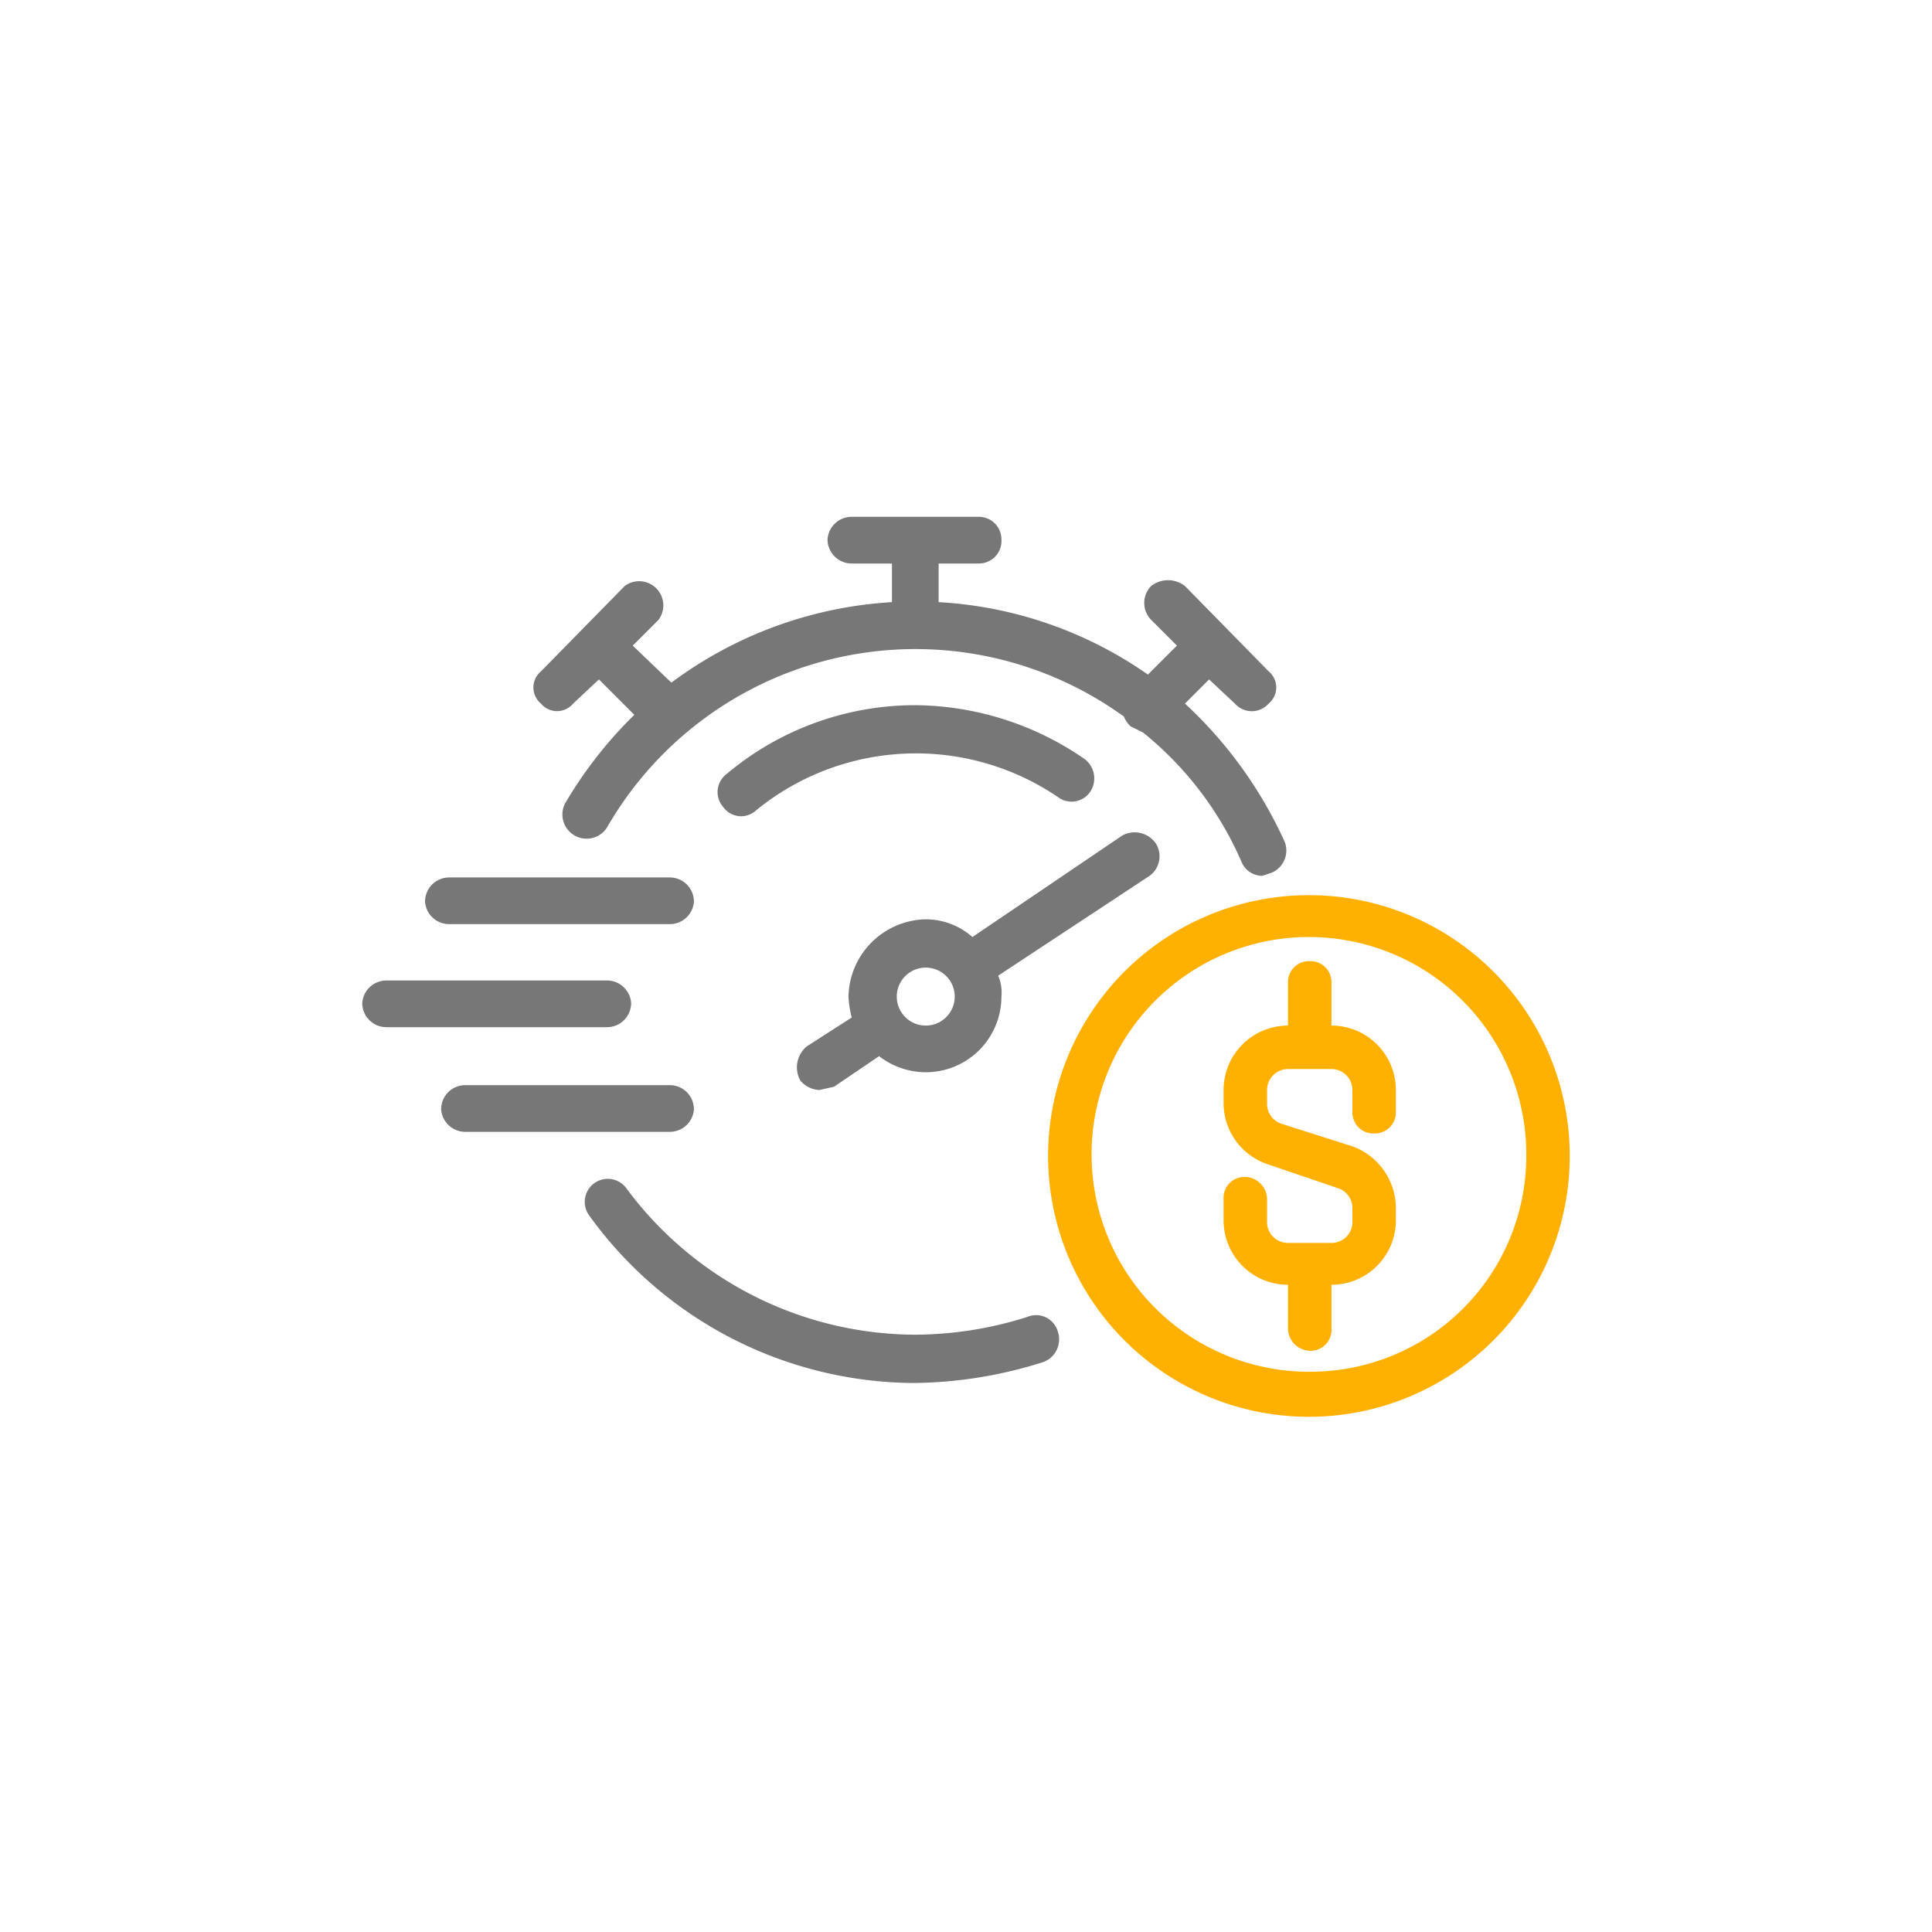
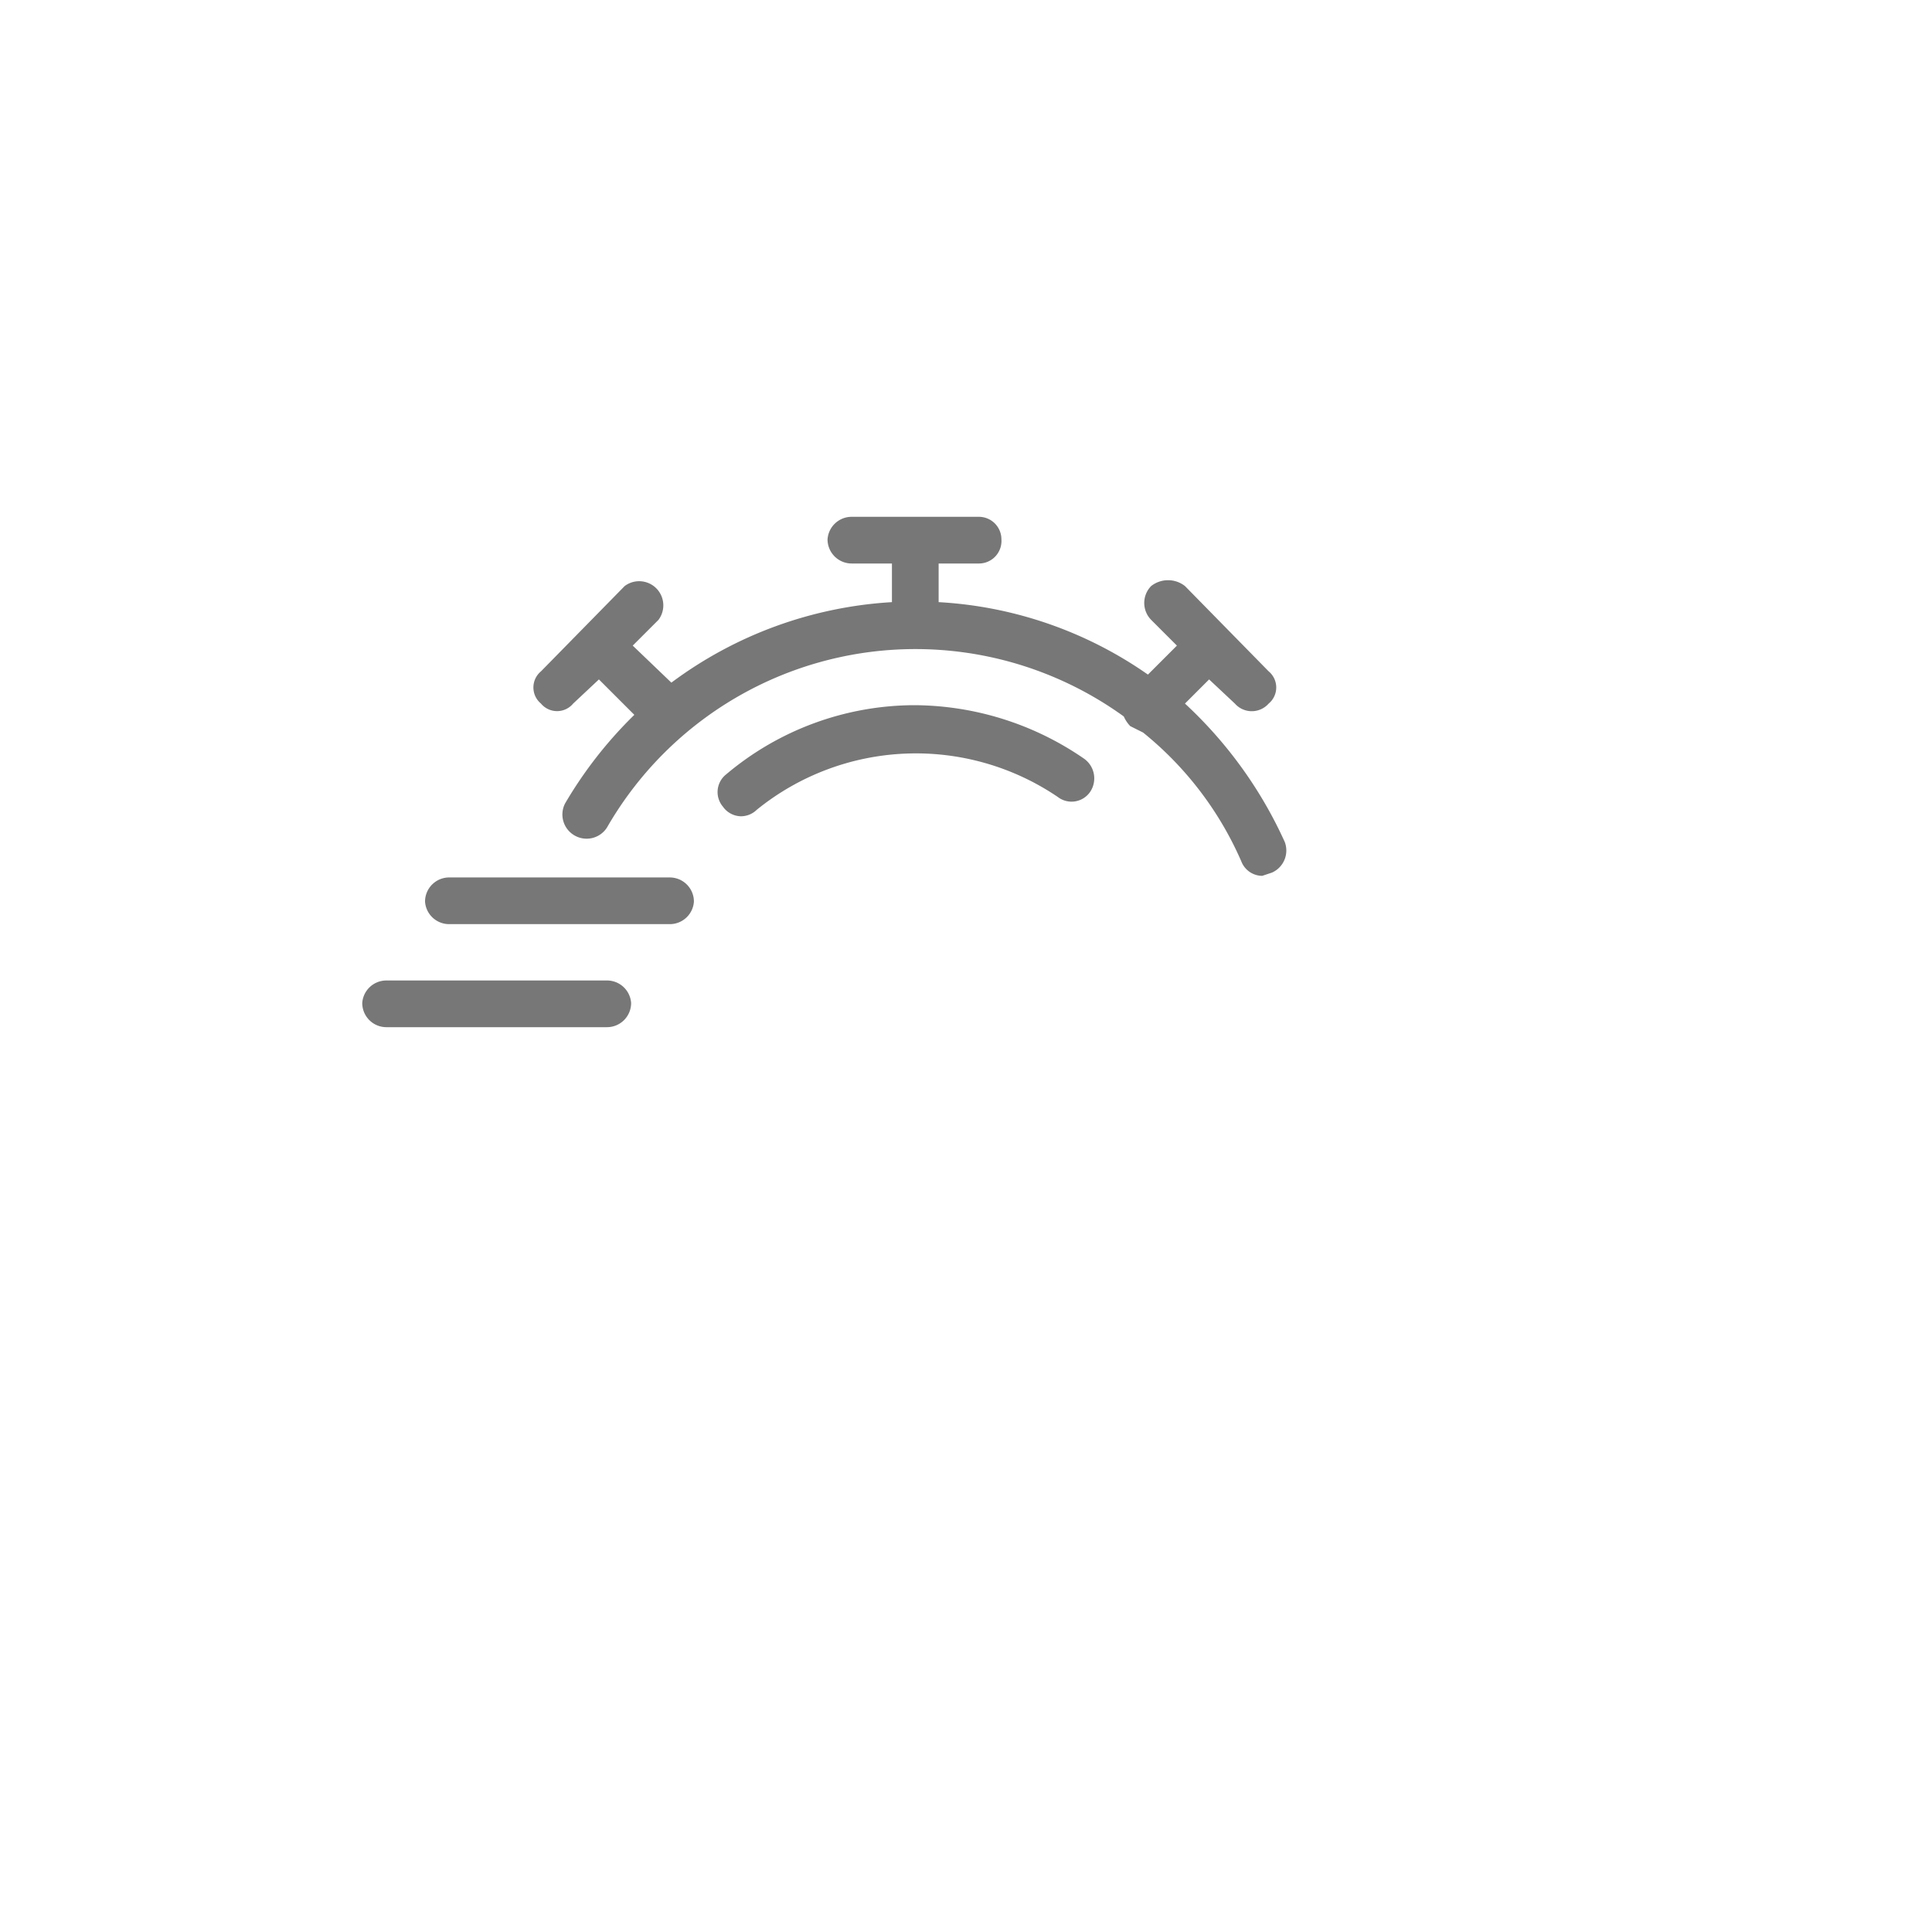
<svg xmlns="http://www.w3.org/2000/svg" viewBox="0 0 120 120">
  <defs>
    <style>
      .a {
        fill: #777;
      }
      .b {
        fill: #ffb000;
      }
    </style>
  </defs>
  <path class="a" d="M39.2,62.3a1.5,1.5,0,0,0-1.5-1.4H24a1.5,1.5,0,0,0-1.5,1.4A1.5,1.5,0,0,0,24,63.8H37.7A1.5,1.5,0,0,0,39.2,62.3Z" />
  <path class="a" d="M27.9,57.4H41.6A1.5,1.5,0,0,0,43.1,56a1.5,1.5,0,0,0-1.5-1.5H27.9A1.5,1.5,0,0,0,26.4,56,1.5,1.5,0,0,0,27.9,57.4Z" />
-   <path class="a" d="M43.1,68.9a1.5,1.5,0,0,0-1.5-1.5H28.9a1.5,1.5,0,0,0-1.5,1.5,1.5,1.5,0,0,0,1.5,1.4H41.6A1.5,1.5,0,0,0,43.1,68.9Z" />
-   <path class="a" d="M63.8,81.8a23.3,23.3,0,0,1-7,1.1,22.4,22.4,0,0,1-17.9-9.1,1.4,1.4,0,1,0-2.3,1.7A25,25,0,0,0,56.8,85.9a27.3,27.3,0,0,0,8-1.3,1.5,1.5,0,0,0,.9-1.9A1.4,1.4,0,0,0,63.8,81.8Z" />
  <path class="a" d="M79.8,52.3a26.7,26.7,0,0,0-6.2-8.6l1.5-1.5,1.6,1.5a1.4,1.4,0,0,0,2.1,0,1.3,1.3,0,0,0,0-2l-5.2-5.3a1.7,1.7,0,0,0-2.1,0,1.5,1.5,0,0,0,0,2.1l1.6,1.6-1.8,1.8a25.1,25.1,0,0,0-13-4.5V35h2.5a1.4,1.4,0,0,0,1.4-1.5,1.4,1.4,0,0,0-1.4-1.4H52.9a1.5,1.5,0,0,0-1.5,1.4A1.5,1.5,0,0,0,52.9,35h2.5v2.4a25.4,25.4,0,0,0-13.7,5l-2.4-2.3,1.6-1.6a1.5,1.5,0,0,0-2.1-2.1l-5.2,5.3a1.3,1.3,0,0,0,0,2,1.3,1.3,0,0,0,2,0l1.6-1.5,2.2,2.2a26.2,26.2,0,0,0-4.3,5.5,1.5,1.5,0,0,0,.6,2,1.5,1.5,0,0,0,2-.5,22.1,22.1,0,0,1,32.1-6.9,2.1,2.1,0,0,0,.4.6l.8.4a21.1,21.1,0,0,1,6.1,8,1.4,1.4,0,0,0,1.3.9l.6-.2A1.5,1.5,0,0,0,79.8,52.3Z" />
  <path class="a" d="M47,50.3a15.7,15.7,0,0,1,18.7-.8,1.4,1.4,0,0,0,2-.3,1.5,1.5,0,0,0-.4-2.1,18.7,18.7,0,0,0-10.5-3.3,18.2,18.2,0,0,0-11.7,4.3,1.4,1.4,0,0,0-.2,2,1.4,1.4,0,0,0,1.1.6A1.4,1.4,0,0,0,47,50.3Z" />
-   <path class="a" d="M69.7,51.9l-9.3,6.3a4.4,4.4,0,0,0-2.9-1.1,4.9,4.9,0,0,0-4.8,4.8,6.9,6.9,0,0,0,.2,1.3L50.1,65a1.7,1.7,0,0,0-.4,2.1,1.6,1.6,0,0,0,1.2.6l.9-.2,2.8-1.9a4.8,4.8,0,0,0,2.9,1,4.7,4.7,0,0,0,4.7-4.7,2.7,2.7,0,0,0-.2-1.3l9.4-6.2a1.5,1.5,0,0,0,.4-2A1.6,1.6,0,0,0,69.7,51.9ZM57.5,63.7a1.8,1.8,0,1,1,1.8-1.8A1.8,1.8,0,0,1,57.5,63.7Z" />
-   <path class="b" d="M82.7,63.7V61a1.3,1.3,0,0,0-1.3-1.3A1.3,1.3,0,0,0,80,61v2.7a4,4,0,0,0-4,4v.8a4,4,0,0,0,2.7,3.8l4.4,1.5a1.3,1.3,0,0,1,.9,1.3v.7a1.3,1.3,0,0,1-1.3,1.4H80a1.3,1.3,0,0,1-1.3-1.4V74.5a1.4,1.4,0,0,0-1.4-1.4A1.3,1.3,0,0,0,76,74.5v1.3a4,4,0,0,0,4,4v2.7a1.4,1.4,0,0,0,1.4,1.4,1.3,1.3,0,0,0,1.3-1.4V79.8a4,4,0,0,0,4-4v-.7A4.1,4.1,0,0,0,84,71.2l-4.4-1.4a1.3,1.3,0,0,1-.9-1.3v-.8A1.3,1.3,0,0,1,80,66.4h2.7A1.3,1.3,0,0,1,84,67.7v1.4a1.3,1.3,0,0,0,1.4,1.3,1.3,1.3,0,0,0,1.3-1.3V67.7A4,4,0,0,0,82.7,63.7Z" />
-   <path class="b" d="M81.4,55.6A16.2,16.2,0,1,0,97.5,71.8,16.2,16.2,0,0,0,81.4,55.6Zm0,29.6A13.5,13.5,0,1,1,94.8,71.8,13.4,13.4,0,0,1,81.4,85.2Z" />
</svg>